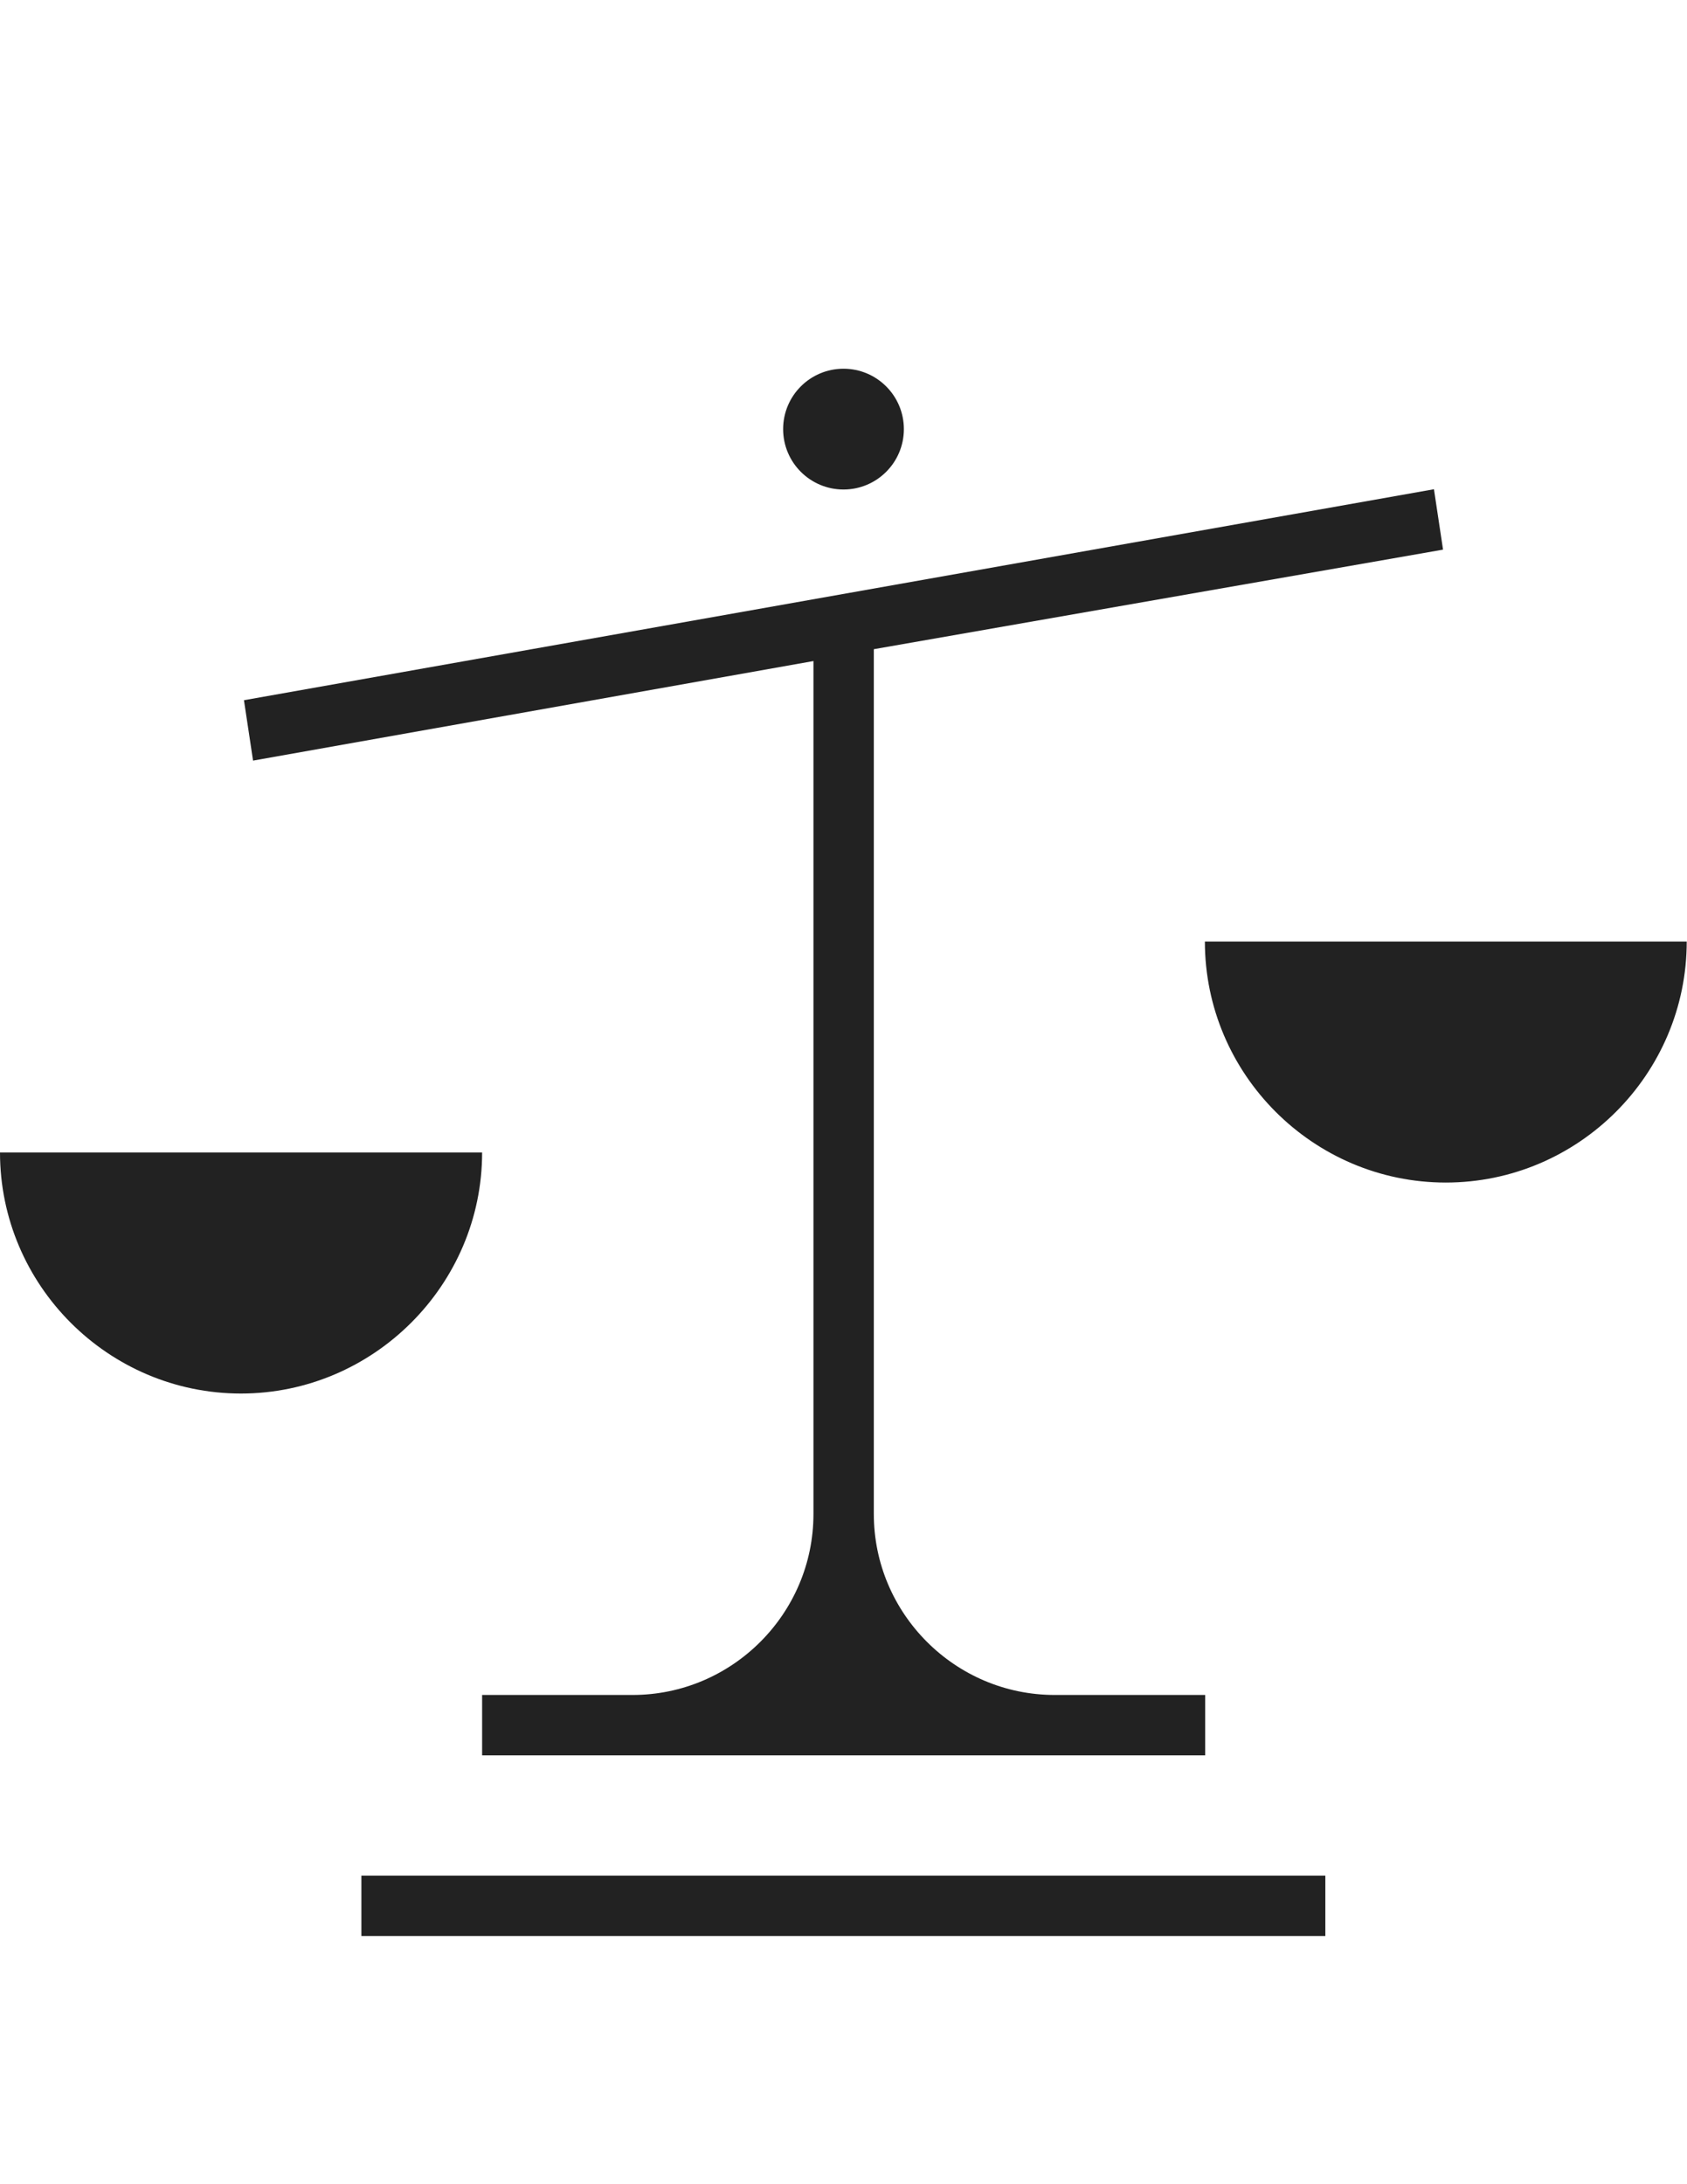
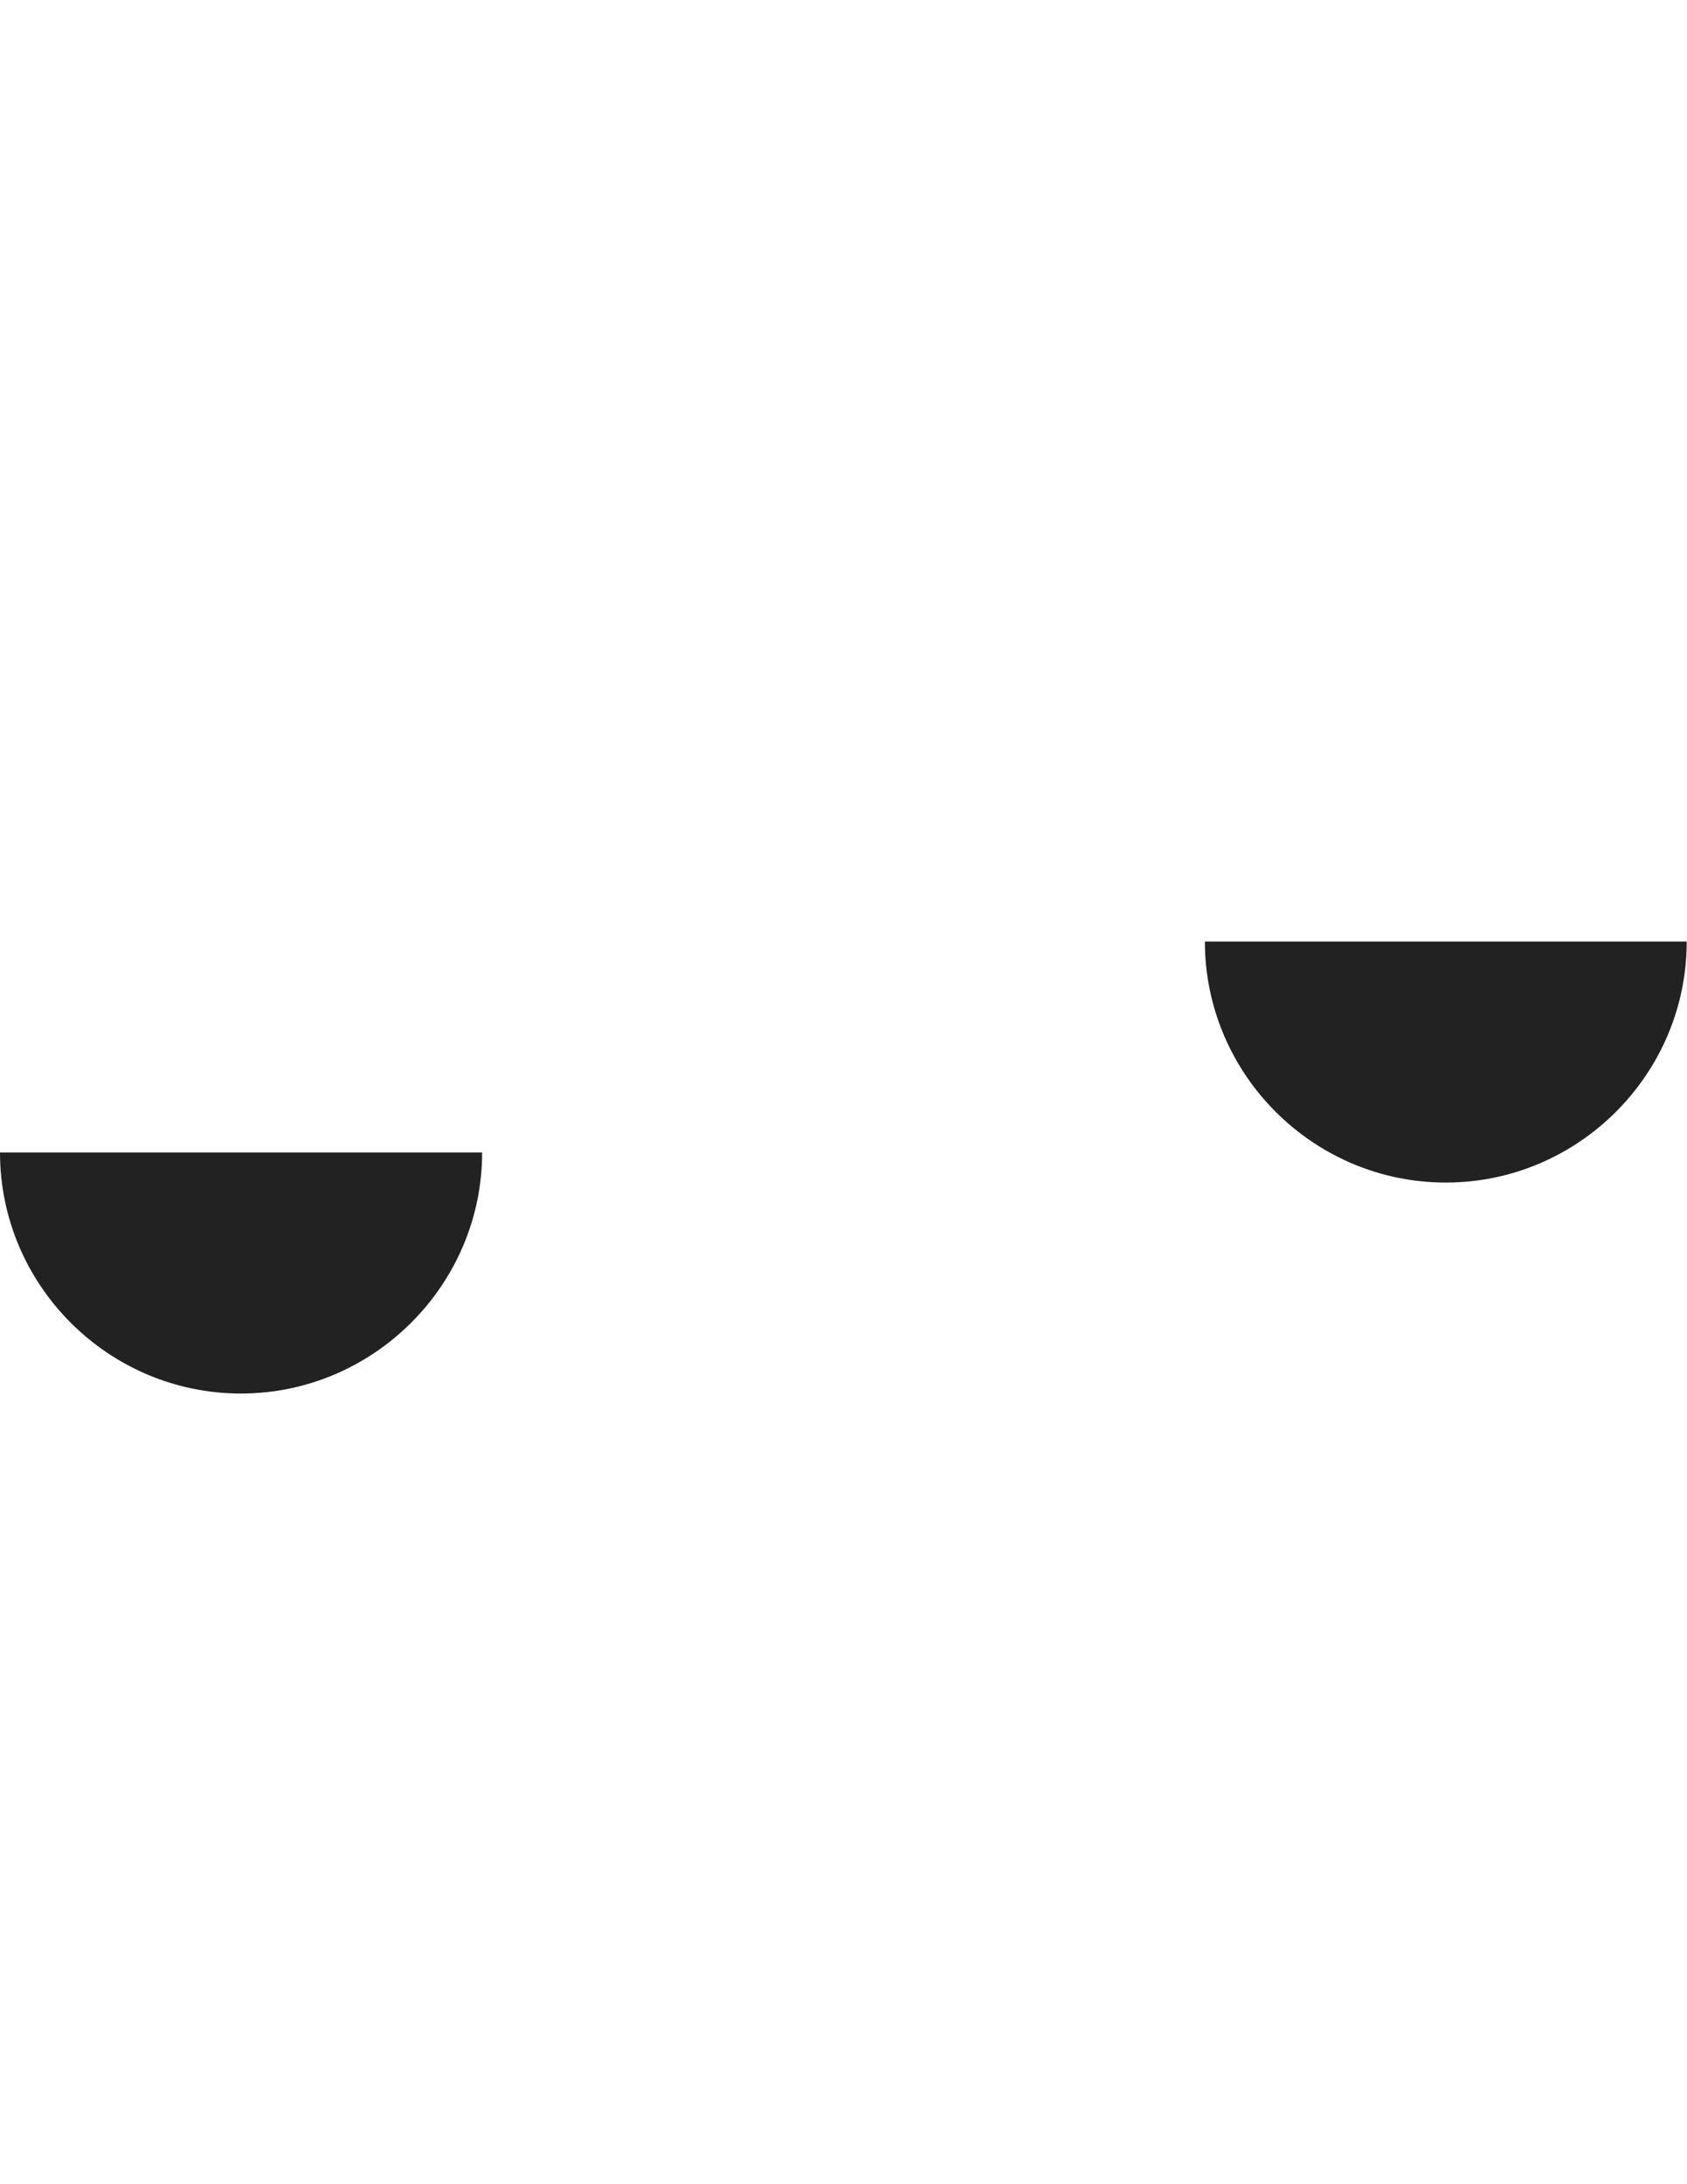
<svg xmlns="http://www.w3.org/2000/svg" viewBox="0 0 612 792" enable-background="new 0 0 612 792">
  <g fill="#222">
-     <path d="M295.1 239.7V549c0 36.1-29.5 65.6-65.6 65.6h-54.6v21.9h262.3v-21.9h-54.6c-36.1 0-65.6-29.5-65.6-65.6V235.4l206.5-36.1-3.3-21.9-431.7 76.5 3.3 21.9 203.3-36.1zM131.1 680.1h349.7V702H131.1z" />
-     <circle cx="306" cy="155.6" r="21.9" />
    <path d="M174.9 417.9H0c0 48.1 39.3 87.4 87.4 87.4s87.5-39.4 87.5-87.4zM437.1 341.4c0 48.1 39.3 87.4 87.4 87.4 48.1 0 87.4-39.3 87.4-87.4H437.1z" />
  </g>
</svg>